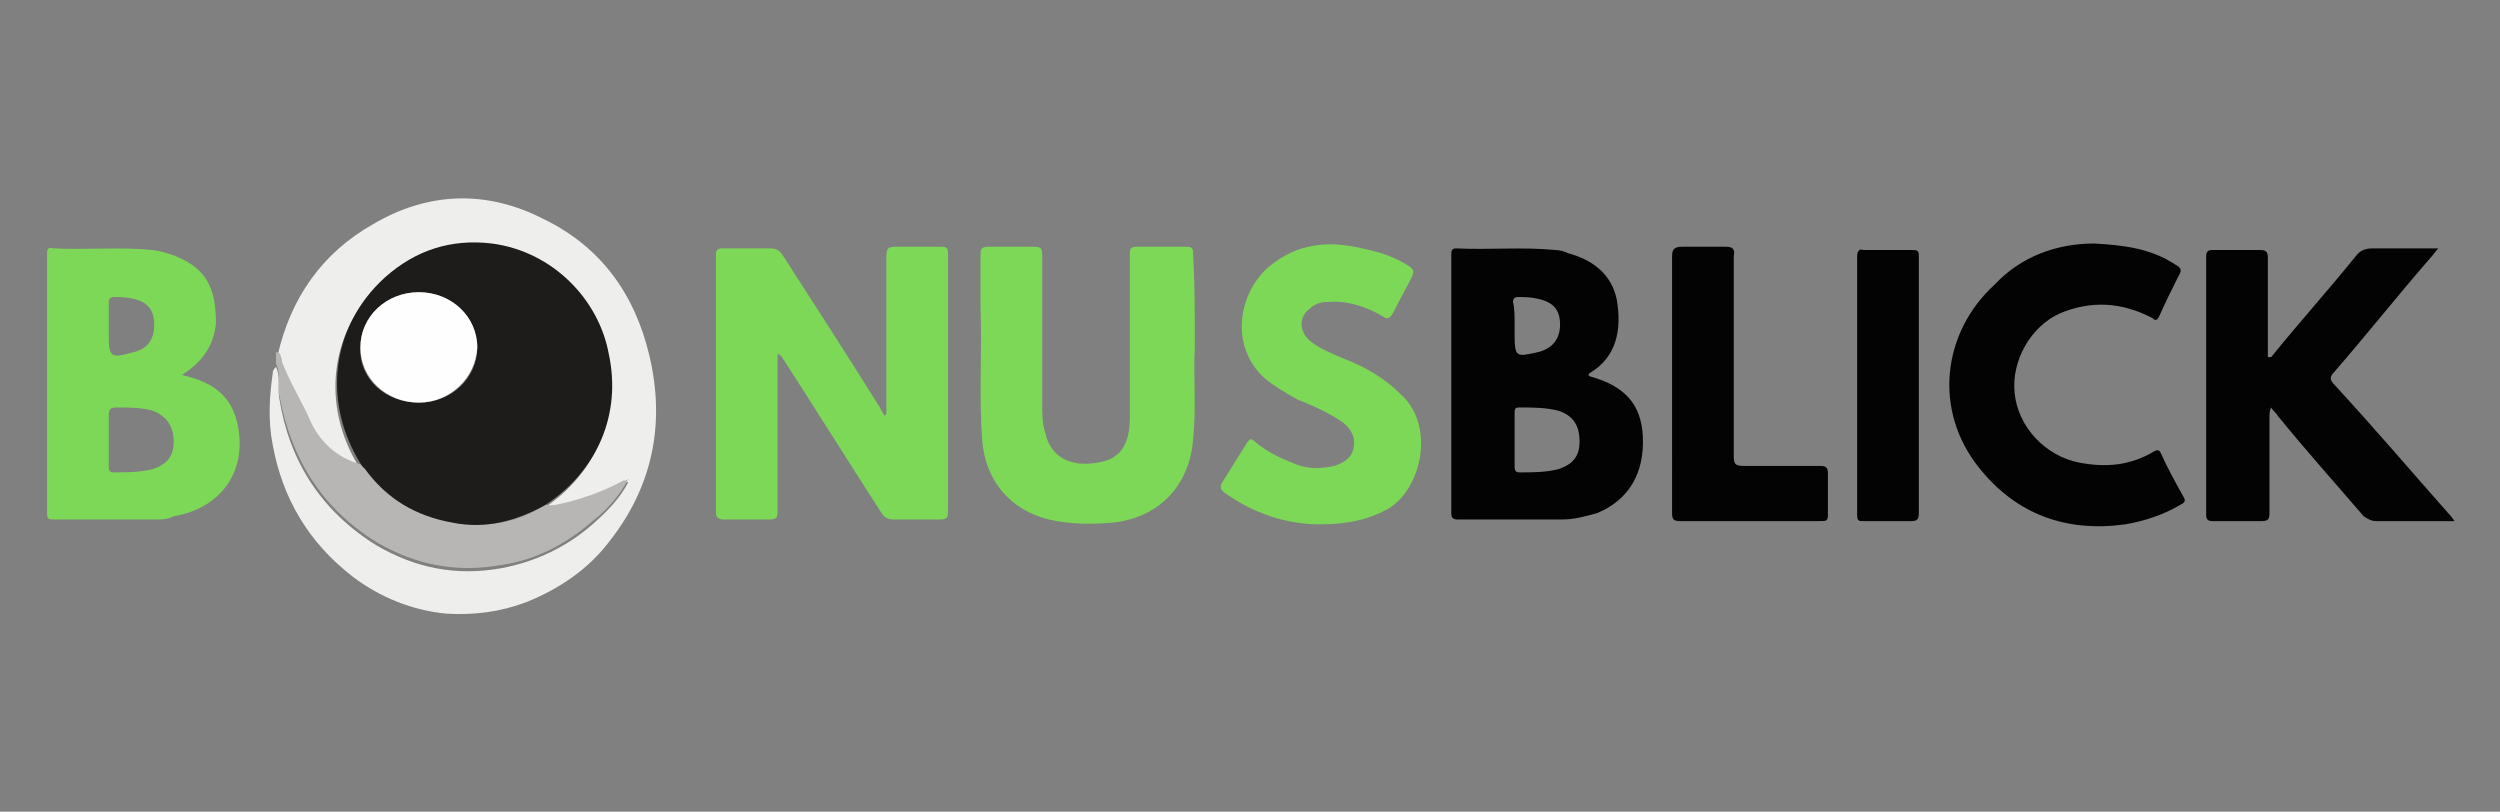
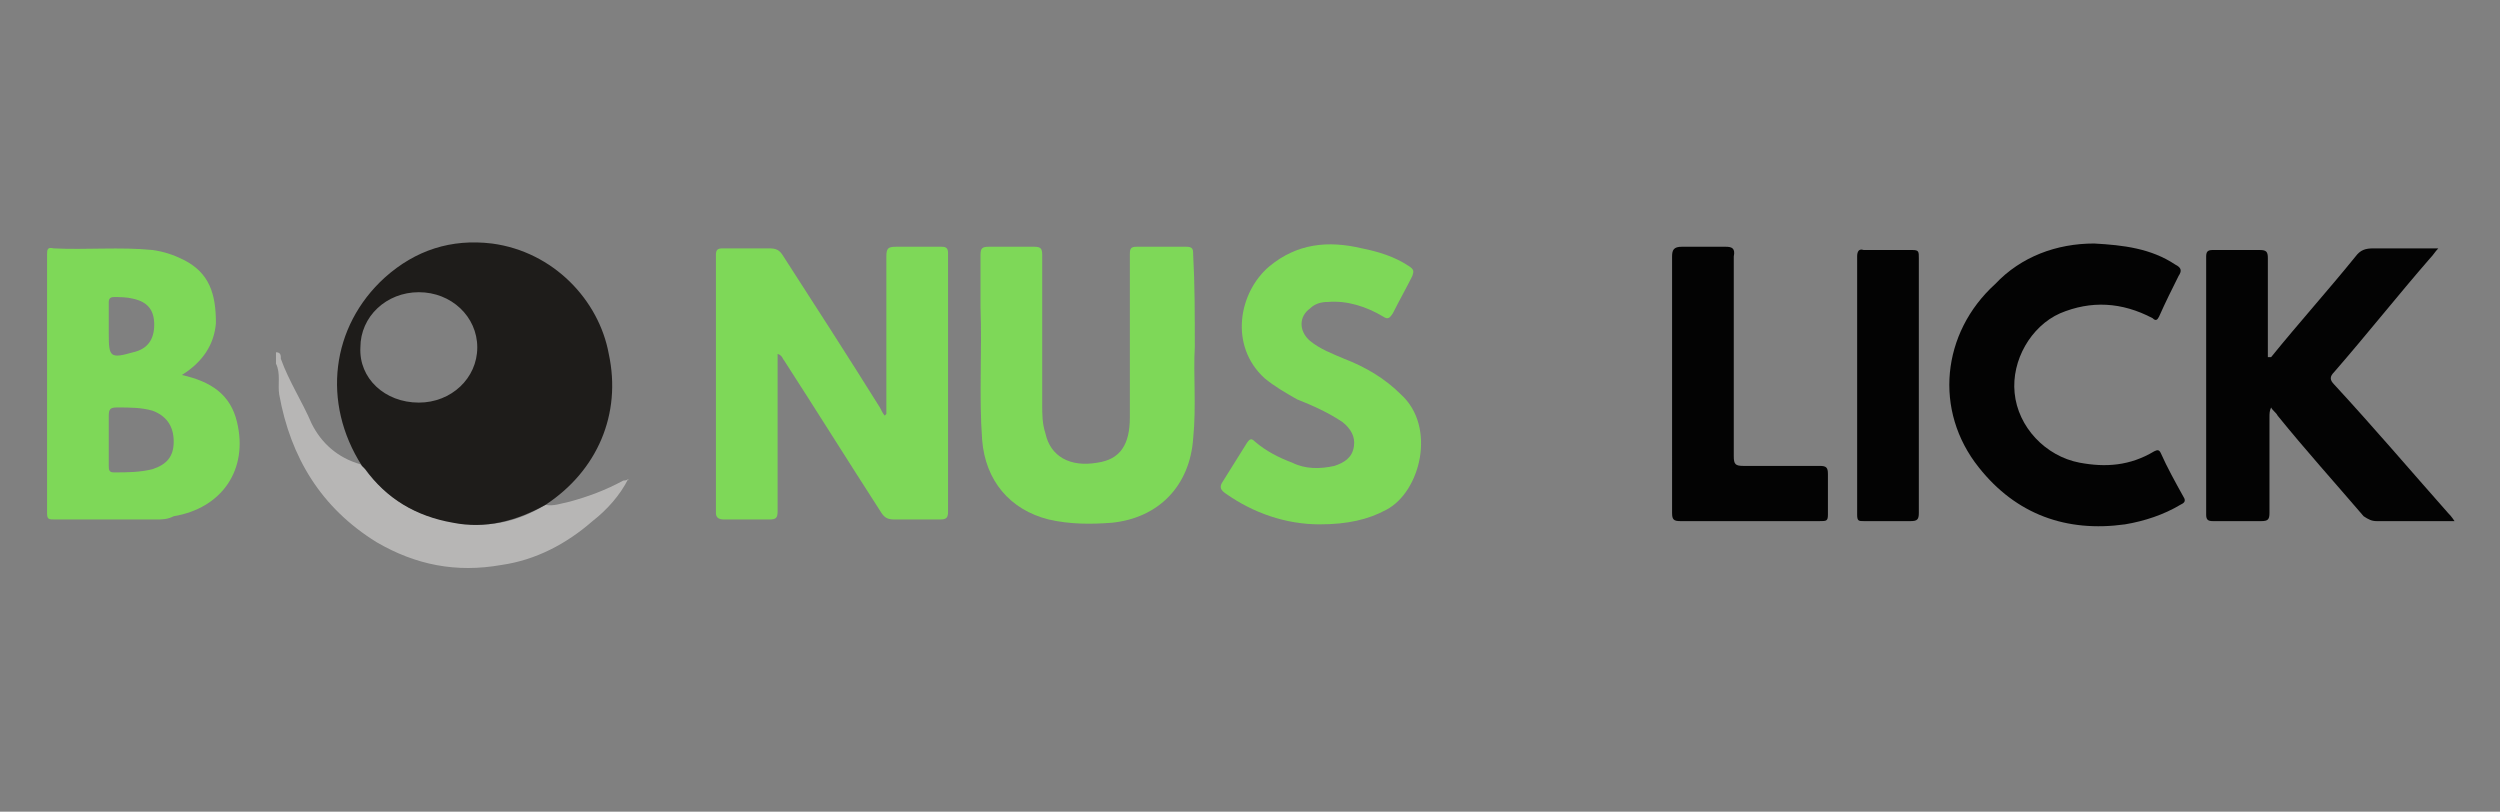
<svg xmlns="http://www.w3.org/2000/svg" version="1.1" id="Layer_1" x="0px" y="0px" width="154px" height="50px" viewBox="0 0 154 50" style="enable-background:new 0 0 154 50;" xml:space="preserve">
  <rect x="0" y="0" width="154" height="50" fill="#808080" stroke="none" />
  <style type="text/css">
	.st0{fill:#EEEEED;}
	.st1{fill:#7ED858;}
	.st2{fill:#030303;}
	.st3{fill:#B7B6B5;}
	.st4{fill:#1E1C1A;}
	.st5{fill:#FEFEFE;}
</style>
  <g>
-     <path class="st0" d="M17.1,21.9c0.8-3.5,2.7-6.3,5.9-8.1c3.4-2,7-2.1,10.5-0.3c3.5,1.7,5.6,4.6,6.5,8.4c1,4.2,0.2,8.1-2.5,11.5   c-1.3,1.7-3.1,2.9-5.1,3.7c-1.6,0.6-3.2,0.8-4.9,0.7c-2.1-0.2-4.1-1-5.8-2.3c-2.7-2.1-4.3-4.8-4.9-8.1c-0.3-1.5-0.2-3,0-4.4   c0-0.2,0.1-0.3,0.2-0.4c0.3,0.6,0.1,1.3,0.2,1.9c0.6,3.9,2.6,7,6,9.1c2.4,1.4,4.9,1.9,7.7,1.4c2.1-0.4,4-1.3,5.6-2.7   c0.9-0.8,1.7-1.6,2.2-2.6c0,0,0,0,0,0c0,0,0,0,0,0c0,0,0,0-0.1,0c-0.1,0-0.2,0-0.3,0.1c-1,0.6-2.1,1-3.3,1.3   c-0.5,0.1-1,0.4-1.5,0.2c3.2-2.1,4.7-5.7,3.9-9.3c-0.7-3.3-3.4-6.3-7.2-6.8c-2.5-0.3-4.7,0.4-6.6,2.1c-3.3,3-3.9,7.7-1.4,11.6   c-1.3-0.4-2.4-1.3-3-2.5c-0.6-1.3-1.3-2.6-1.9-4C17.4,22.1,17.3,21.9,17.1,21.9z" />
    <path class="st1" d="M54.6,25.5c0-0.6,0-1.1,0-1.7c0-2.7,0-5.3,0-8c0-0.5,0.1-0.6,0.6-0.6c0.9,0,1.9,0,2.8,0c0.3,0,0.4,0.1,0.4,0.4   c0,5.3,0,10.6,0,15.9c0,0.4-0.1,0.5-0.5,0.5c-0.9,0-1.9,0-2.8,0c-0.4,0-0.6-0.1-0.8-0.4c-2-3.1-4-6.3-6-9.4   c-0.1-0.1-0.1-0.3-0.4-0.4c0,0.2,0,0.4,0,0.6c0,3,0,6.1,0,9.1c0,0.4-0.1,0.5-0.5,0.5c-0.9,0-1.9,0-2.8,0c-0.3,0-0.5-0.1-0.5-0.4   c0-5.3,0-10.6,0-15.9c0-0.3,0.1-0.4,0.4-0.4c1,0,1.9,0,2.9,0c0.4,0,0.6,0.1,0.8,0.4c2,3.1,4,6.2,6,9.4c0.1,0.2,0.2,0.4,0.3,0.5   C54.5,25.6,54.5,25.6,54.6,25.5z" />
-     <path class="st2" d="M97.8,23.1c0.1,0,0.1,0.1,0.2,0.1c2.1,0.6,3.1,1.7,3.2,3.7c0.1,2.3-0.9,3.9-2.8,4.7C97.7,31.8,97,32,96.2,32   c-2.1,0-4.2,0-6.4,0c-0.3,0-0.4-0.1-0.4-0.4c0-5.3,0-10.6,0-15.9c0-0.2,0-0.4,0.3-0.4c2,0.1,4.1-0.1,6.1,0.1c0.3,0,0.6,0.1,0.8,0.2   c1.5,0.4,2.7,1.3,3,2.9c0.3,1.8,0,3.5-1.7,4.5C97.9,23,97.9,23.1,97.8,23.1z M93.3,27.1c0,0.5,0,1.1,0,1.6c0,0.2,0,0.4,0.3,0.4   c0.8,0,1.6,0,2.4-0.2c0.9-0.3,1.3-0.8,1.3-1.7c0-1-0.4-1.6-1.3-1.9c-0.8-0.2-1.6-0.2-2.4-0.2c-0.3,0-0.3,0.1-0.3,0.4   C93.3,26,93.3,26.5,93.3,27.1z M93.3,20c0,0.2,0,0.4,0,0.6c0,1.4,0.1,1.4,1.4,1.1c0.9-0.2,1.4-0.8,1.4-1.7c0-0.9-0.4-1.4-1.4-1.6   c-0.4-0.1-0.8-0.1-1.2-0.1c-0.2,0-0.3,0.1-0.3,0.3C93.3,19,93.3,19.5,93.3,20z" />
    <path class="st1" d="M11.2,23.1c1.8,0.4,3,1.2,3.4,2.9c0.7,2.9-0.9,5.3-3.9,5.8C10.3,32,10,32,9.6,32c-2.1,0-4.2,0-6.2,0   C3,32,2.9,32,2.9,31.6c0-5.3,0-10.6,0-15.9c0-0.3,0-0.5,0.4-0.4c2,0.1,4.1-0.1,6.1,0.1c0.7,0.1,1.3,0.3,1.9,0.6   c1.6,0.8,2,2.1,2,3.9C13.2,21.2,12.5,22.3,11.2,23.1z M6.7,27.1c0,0.5,0,1.1,0,1.6c0,0.2,0,0.4,0.3,0.4c0.8,0,1.6,0,2.4-0.2   c0.9-0.3,1.3-0.8,1.3-1.7c0-1-0.5-1.6-1.3-1.9c-0.7-0.2-1.4-0.2-2.2-0.2c-0.4,0-0.5,0.1-0.5,0.5C6.7,26.1,6.7,26.6,6.7,27.1z    M6.7,20c0,0.2,0,0.4,0,0.6c0,1.4,0.1,1.5,1.5,1.1c0.9-0.2,1.3-0.8,1.3-1.7c0-0.9-0.4-1.4-1.3-1.6c-0.4-0.1-0.8-0.1-1.2-0.1   c-0.2,0-0.3,0.1-0.3,0.3C6.7,19.1,6.7,19.5,6.7,20z" />
    <path class="st2" d="M139.9,22c1.7-2.1,3.5-4.1,5.2-6.2c0.3-0.4,0.6-0.5,1.1-0.5c1.3,0,2.6,0,4,0c-0.2,0.2-0.3,0.4-0.5,0.6   c-2,2.3-3.9,4.7-5.9,7c-0.3,0.3-0.3,0.5,0,0.8c2.4,2.6,4.7,5.3,7,7.9c0.1,0.1,0.2,0.2,0.4,0.5c-0.4,0-0.7,0-1.1,0   c-1.2,0-2.5,0-3.7,0c-0.3,0-0.5-0.1-0.8-0.3c-1.8-2.1-3.6-4.1-5.3-6.2c-0.1-0.2-0.3-0.3-0.4-0.5c-0.1,0.2-0.1,0.4-0.1,0.6   c0,2,0,3.9,0,5.9c0,0.4-0.1,0.5-0.5,0.5c-1,0-2,0-3,0c-0.3,0-0.4-0.1-0.4-0.4c0-5.3,0-10.6,0-15.9c0-0.3,0.1-0.4,0.4-0.4   c1,0,1.9,0,2.9,0c0.4,0,0.5,0.1,0.5,0.5c0,1.9,0,3.8,0,5.6c0,0.2,0,0.4,0,0.5C139.8,22,139.8,22,139.9,22z" />
    <path class="st1" d="M73.6,21.4c-0.1,1.6,0.1,3.6-0.1,5.6c-0.2,2.9-2.1,4.9-5,5.2c-1.3,0.1-2.6,0.1-3.9-0.2   c-2.4-0.6-3.9-2.4-4.1-4.9c-0.2-2.7,0-5.4-0.1-8.2c0-1.1,0-2.1,0-3.2c0-0.4,0.1-0.5,0.5-0.5c0.9,0,1.9,0,2.8,0   c0.4,0,0.5,0.1,0.5,0.5c0,3.1,0,6.1,0,9.2c0,0.6,0,1.2,0.2,1.8c0.3,1.4,1.5,2.1,3.2,1.8c1.4-0.2,2-1.1,2-2.8c0-2.5,0-5,0-7.5   c0-0.9,0-1.7,0-2.6c0-0.3,0.1-0.4,0.4-0.4c1,0,2,0,3.1,0c0.4,0,0.4,0.2,0.4,0.5C73.6,17.5,73.6,19.3,73.6,21.4z" />
    <path class="st2" d="M129,15c1.8,0.1,3.5,0.3,5,1.3c0.4,0.2,0.4,0.4,0.2,0.7c-0.4,0.8-0.8,1.6-1.2,2.5c-0.1,0.2-0.2,0.3-0.4,0.1   c-1.9-1-3.8-1.1-5.7-0.3c-1.8,0.8-3,2.9-2.8,4.9c0.2,2.1,1.9,3.9,4,4.3c1.6,0.3,3.1,0.2,4.6-0.7c0.2-0.1,0.3-0.1,0.4,0.1   c0.4,0.9,0.9,1.8,1.4,2.7c0.2,0.3,0,0.4-0.2,0.5c-1,0.6-2.2,1-3.4,1.2c-3.6,0.5-6.7-0.6-9-3.5c-2.8-3.5-2.3-8.3,1-11.3   C124.5,15.8,126.7,15,129,15z" />
    <path class="st1" d="M81.3,32.3c-2.1,0-4.1-0.7-5.8-1.9c-0.3-0.2-0.4-0.4-0.2-0.7c0.5-0.8,1-1.6,1.5-2.4c0.2-0.3,0.3-0.3,0.5-0.1   c0.7,0.6,1.5,1,2.3,1.3c0.8,0.4,1.7,0.4,2.6,0.2c0.6-0.2,1.1-0.5,1.2-1.2c0.1-0.6-0.2-1.1-0.7-1.5c-0.9-0.6-1.8-1-2.8-1.4   c-0.7-0.4-1.4-0.8-2-1.3c-2.2-2-1.6-5.3,0.3-6.9c1.7-1.4,3.6-1.6,5.7-1.1c1,0.2,2,0.5,2.9,1.1c0.3,0.2,0.3,0.3,0.2,0.6   c-0.4,0.8-0.8,1.5-1.2,2.3c-0.2,0.3-0.3,0.4-0.6,0.2c-1-0.6-2.2-1-3.4-0.9c-0.4,0-0.8,0.1-1.1,0.4c-0.7,0.5-0.7,1.4,0,2   c0.6,0.5,1.4,0.8,2.1,1.1c1.3,0.5,2.5,1.2,3.5,2.2c2.2,2,1.2,6-0.9,7.1C84.3,32,83,32.3,81.3,32.3z" />
    <path class="st2" d="M103,23.6c0-2.6,0-5.2,0-7.8c0-0.4,0.1-0.6,0.6-0.6c0.9,0,1.8,0,2.7,0c0.4,0,0.6,0.1,0.5,0.6   c0,4.1,0,8.2,0,12.3c0,0.5,0.1,0.6,0.6,0.6c1.6,0,3.2,0,4.7,0c0.4,0,0.5,0.1,0.5,0.5c0,0.8,0,1.6,0,2.5c0,0.4-0.1,0.4-0.5,0.4   c-2.9,0-5.7,0-8.6,0c-0.4,0-0.5-0.1-0.5-0.5C103,28.9,103,26.2,103,23.6z" />
    <path class="st2" d="M118.2,23.7c0,2.6,0,5.2,0,7.9c0,0.4-0.1,0.5-0.5,0.5c-1,0-1.9,0-2.9,0c-0.3,0-0.4,0-0.4-0.4   c0-5.3,0-10.6,0-15.9c0-0.3,0.1-0.5,0.4-0.4c1,0,2,0,3,0c0.4,0,0.4,0.1,0.4,0.5C118.2,18.4,118.2,21,118.2,23.7z" />
    <path class="st3" d="M33.6,31.1c0.5,0.1,1-0.1,1.5-0.2c1.1-0.3,2.2-0.7,3.3-1.3c0.1,0,0.2,0,0.3-0.1l0,0c-0.5,1-1.3,1.9-2.2,2.6   c-1.6,1.4-3.5,2.4-5.6,2.7c-2.8,0.5-5.3,0-7.7-1.4c-3.4-2.1-5.3-5.2-6-9.1c-0.1-0.6,0.1-1.3-0.2-1.9c0-0.2,0-0.4,0-0.7   c0.3,0,0.3,0.2,0.3,0.4c0.5,1.4,1.3,2.6,1.9,4c0.6,1.2,1.6,2.1,3,2.5c0.1,0.1,0.1,0.1,0.2,0.2c1.4,1.9,3.2,3,5.4,3.3   C29.9,32.6,31.8,32.2,33.6,31.1z" />
    <path class="st4" d="M33.6,31.1c-1.8,1-3.7,1.5-5.7,1.1c-2.3-0.4-4.1-1.5-5.4-3.3c-0.1-0.1-0.1-0.1-0.2-0.2   c-2.5-3.9-1.9-8.6,1.4-11.6c1.9-1.7,4.1-2.4,6.6-2.1c3.8,0.5,6.6,3.5,7.2,6.8C38.3,25.5,36.8,29,33.6,31.1z M25.8,24.8   c2,0,3.6-1.5,3.6-3.4c0-1.9-1.6-3.4-3.6-3.4c-2,0-3.6,1.5-3.6,3.4C22.1,23.3,23.7,24.8,25.8,24.8z" />
    <path class="st3" d="M38.7,29.6C38.7,29.5,38.8,29.5,38.7,29.6C38.8,29.5,38.8,29.5,38.7,29.6C38.8,29.6,38.7,29.6,38.7,29.6   C38.7,29.6,38.7,29.6,38.7,29.6z" />
-     <path class="st5" d="M25.8,24.8c-2,0-3.6-1.5-3.6-3.4c0-1.9,1.6-3.4,3.6-3.4c2,0,3.6,1.5,3.6,3.4C29.3,23.3,27.7,24.8,25.8,24.8z" />
  </g>
</svg>